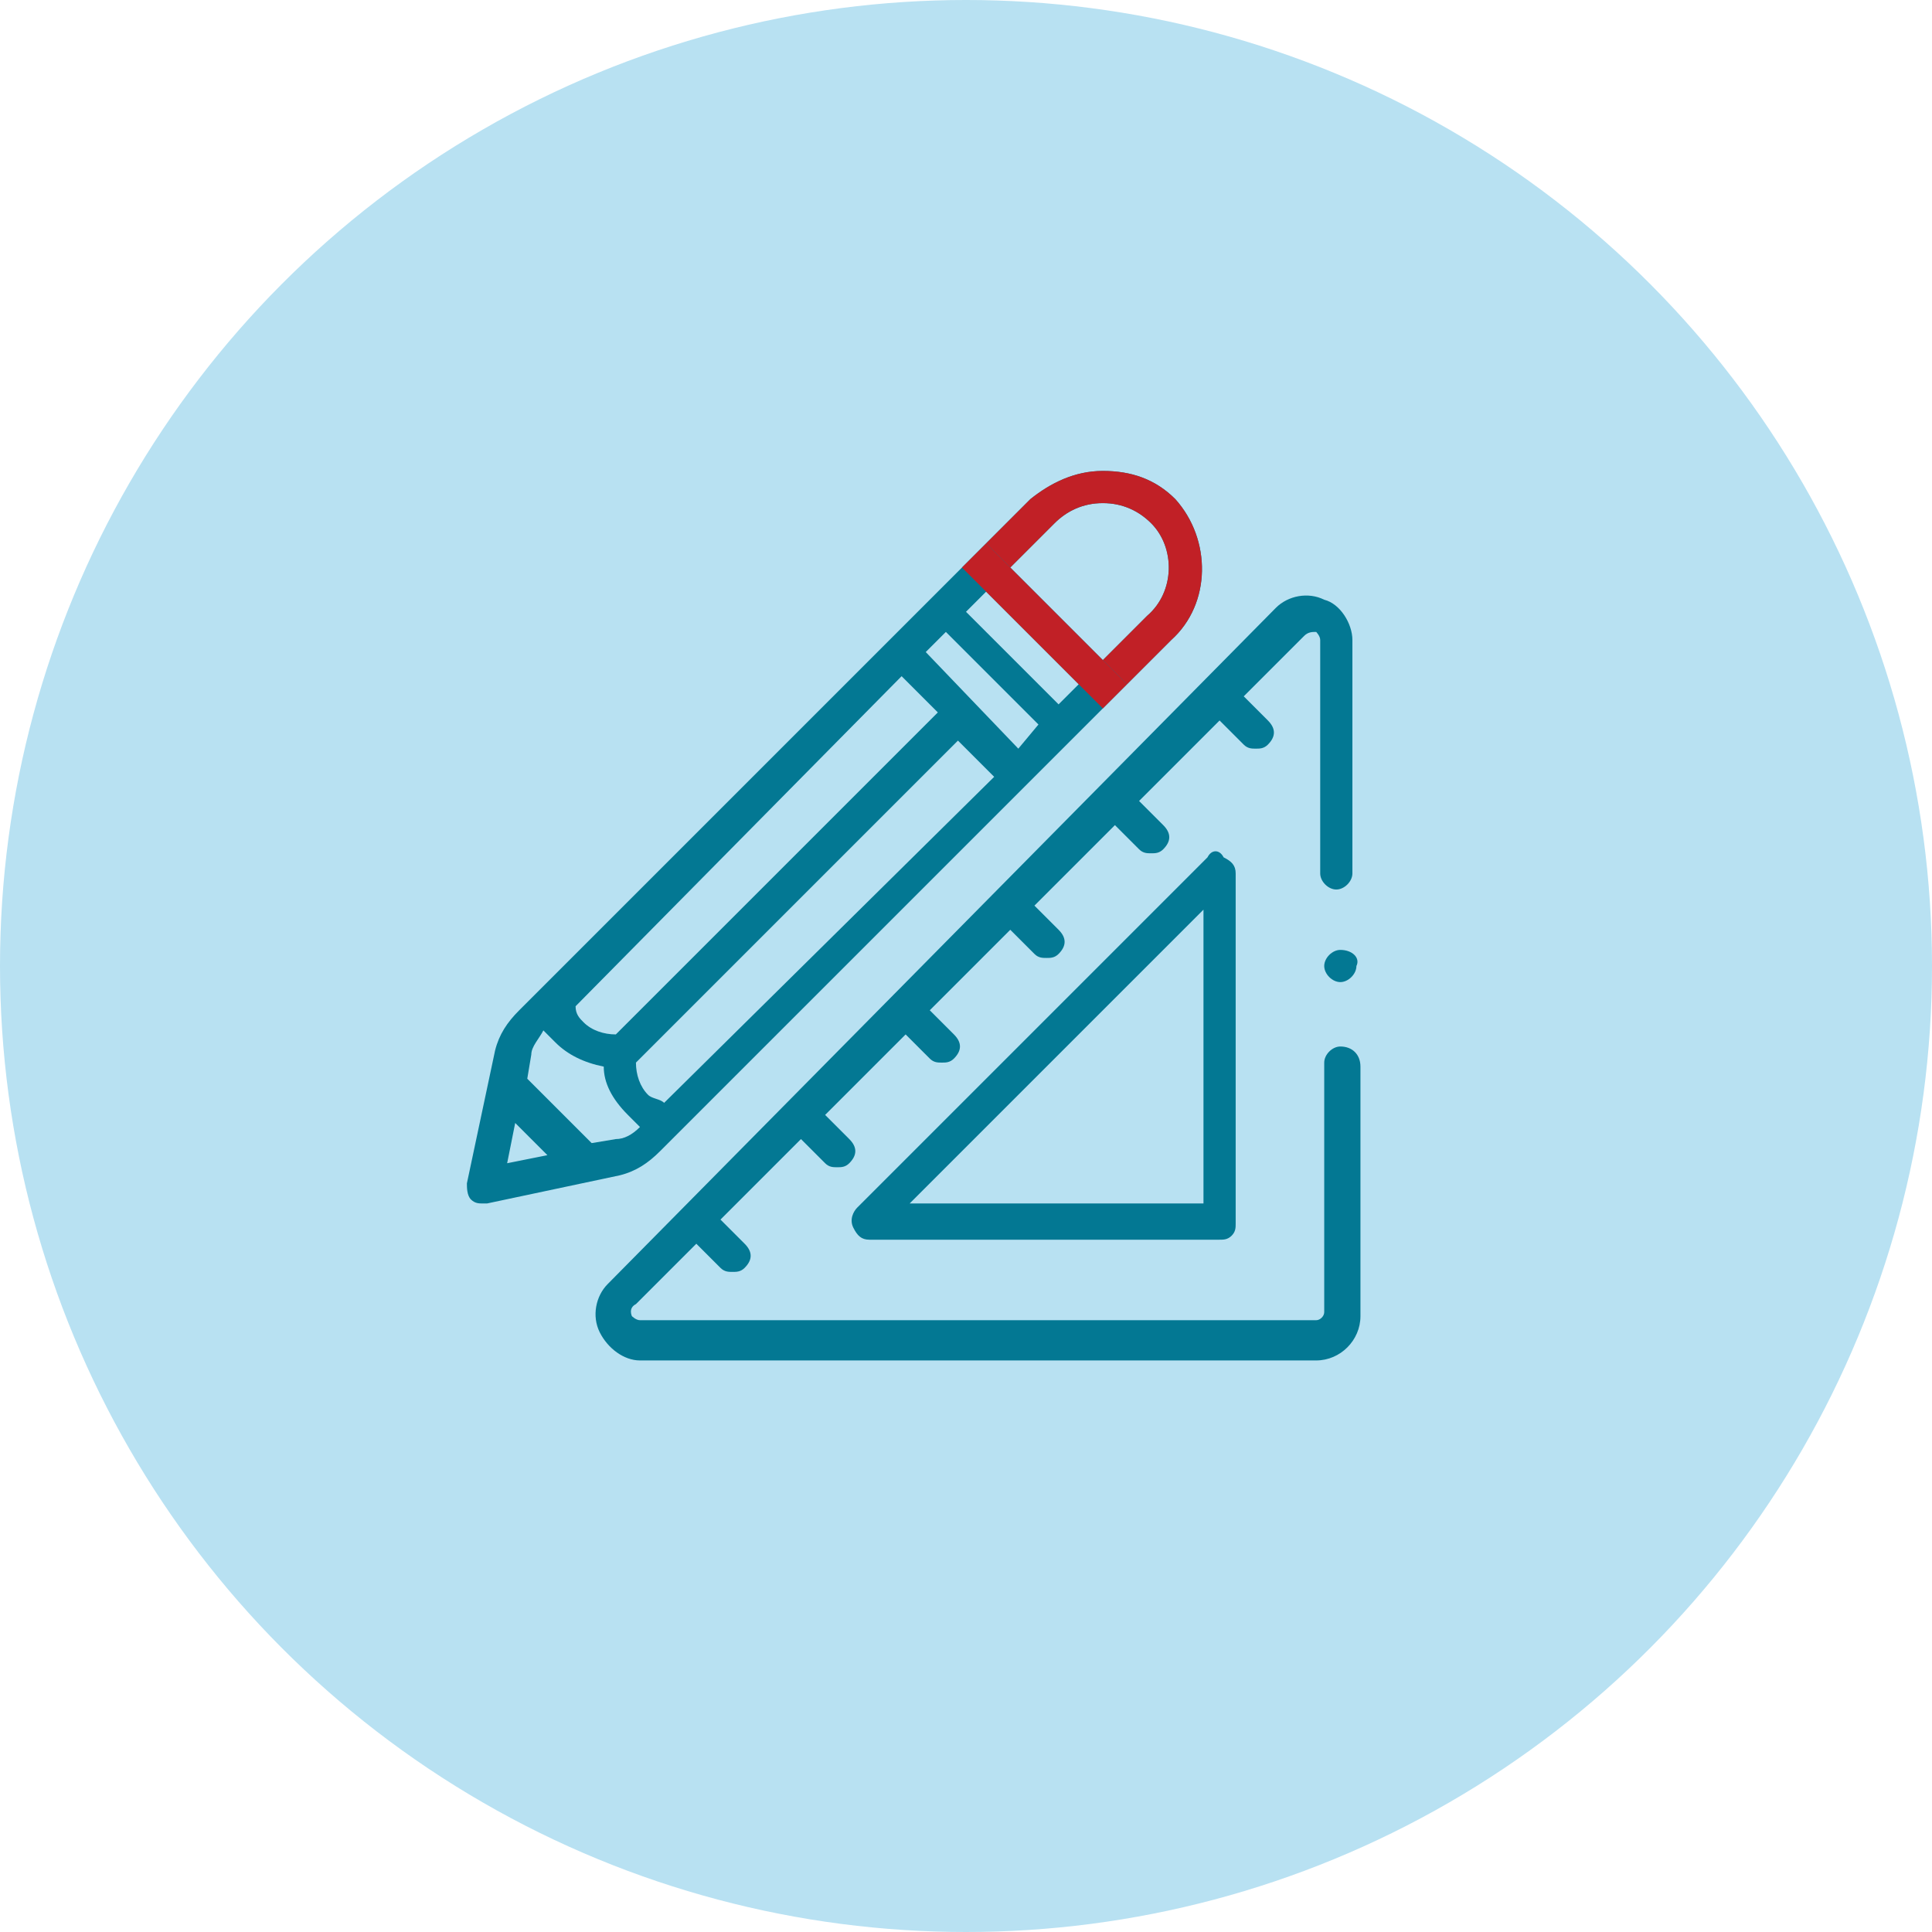
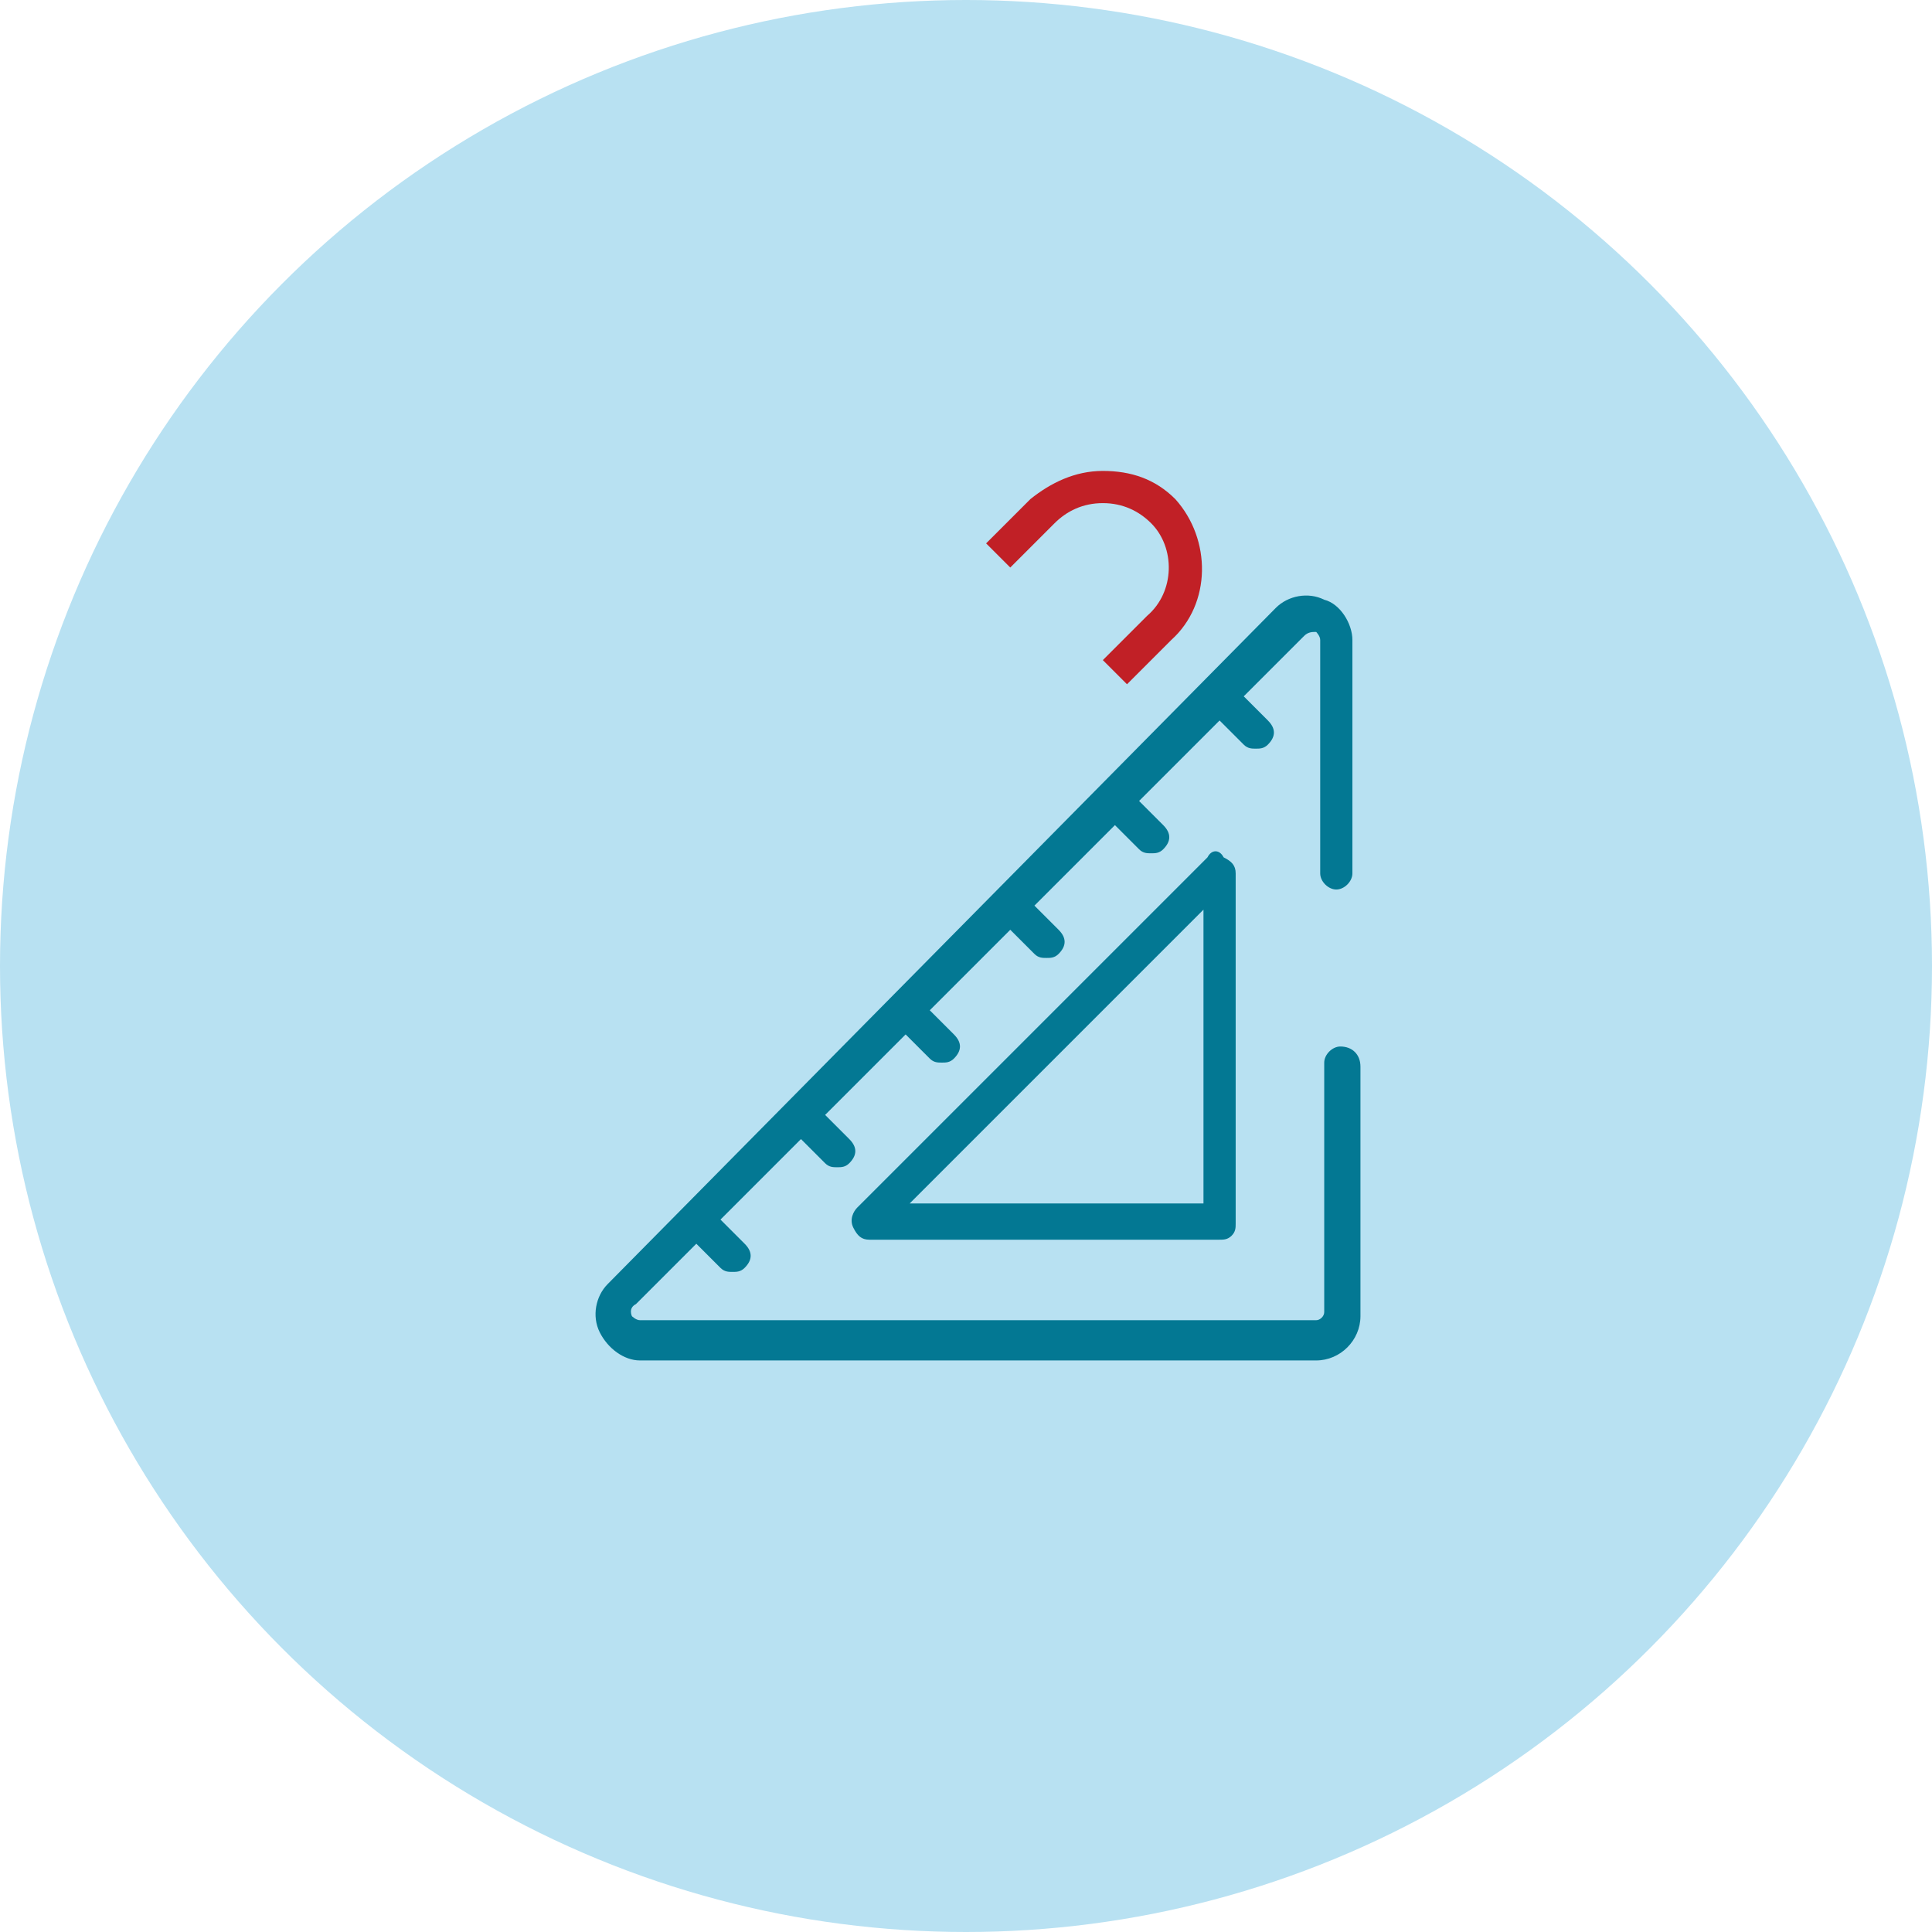
<svg xmlns="http://www.w3.org/2000/svg" version="1.1" id="Layer_1" x="0px" y="0px" viewBox="0 0 48 48" style="enable-background:new 0 0 48 48;" xml:space="preserve">
  <style type="text/css">
	.st0{fill:#B8E1F2;}
	.st1{fill:#037893;}
	.st2{fill:#C12026;}
</style>
  <circle class="st0" cx="24" cy="24" r="24" />
  <g>
    <g>
-       <path class="st1" d="M29.2,12.4c-0.5-0.5-1.1-0.7-1.8-0.7c-0.7,0-1.3,0.3-1.8,0.7L12.9,25.1c-0.3,0.3-0.5,0.6-0.6,1l-0.7,3.3    c0,0.1,0,0.3,0.1,0.4s0.2,0.1,0.3,0.1h0.1l3.3-0.7c0.4-0.1,0.7-0.3,1-0.6l12.7-12.7C30.1,15,30.1,13.4,29.2,12.4L29.2,12.4z     M24.5,14.7l2.3,2.3l-0.5,0.5L24,15.2L24.5,14.7z M22.4,16.8l0.9,0.9l-8,8c-0.3,0-0.6-0.1-0.8-0.3c-0.1-0.1-0.2-0.2-0.2-0.4    L22.4,16.8z M12.8,27.9l0.8,0.8l-1,0.2L12.8,27.9z M15.3,28.3l-0.6,0.1l-1.6-1.6l0.1-0.6c0-0.2,0.2-0.4,0.3-0.6    c0.1,0.1,0.2,0.2,0.3,0.3c0.3,0.3,0.7,0.5,1.2,0.6c0,0.4,0.2,0.8,0.6,1.2c0.1,0.1,0.2,0.2,0.3,0.3C15.7,28.2,15.5,28.3,15.3,28.3z     M16.5,27.4c-0.1-0.1-0.3-0.1-0.4-0.2c-0.2-0.2-0.3-0.5-0.3-0.8l8-8l0.9,0.9L16.5,27.4z M25.3,18.6L23,16.2l0.5-0.5l2.3,2.3    L25.3,18.6z M28.5,15.3l-1.1,1.1l-2.3-2.3l1.1-1.1c0.3-0.3,0.7-0.5,1.2-0.5s0.9,0.2,1.2,0.5C29.2,13.6,29.2,14.7,28.5,15.3    L28.5,15.3z" />
-     </g>
+       </g>
  </g>
  <g>
    <g>
      <path class="st1" d="M33.3,26c-0.2,0-0.4,0.2-0.4,0.4v6.2c0,0.1-0.1,0.2-0.2,0.2H15.9c-0.1,0-0.2-0.1-0.2-0.1s-0.1-0.2,0.1-0.3    l1.5-1.5l0.6,0.6c0.1,0.1,0.2,0.1,0.3,0.1c0.1,0,0.2,0,0.3-0.1c0.2-0.2,0.2-0.4,0-0.6l-0.6-0.6l2-2l0.6,0.6    c0.1,0.1,0.2,0.1,0.3,0.1c0.1,0,0.2,0,0.3-0.1c0.2-0.2,0.2-0.4,0-0.6l-0.6-0.6l2-2l0.6,0.6c0.1,0.1,0.2,0.1,0.3,0.1    c0.1,0,0.2,0,0.3-0.1c0.2-0.2,0.2-0.4,0-0.6l-0.6-0.6l2-2l0.6,0.6c0.1,0.1,0.2,0.1,0.3,0.1c0.1,0,0.2,0,0.3-0.1    c0.2-0.2,0.2-0.4,0-0.6l-0.6-0.6l2-2l0.6,0.6c0.1,0.1,0.2,0.1,0.3,0.1c0.1,0,0.2,0,0.3-0.1c0.2-0.2,0.2-0.4,0-0.6l-0.6-0.6l2-2    l0.6,0.6c0.1,0.1,0.2,0.1,0.3,0.1s0.2,0,0.3-0.1c0.2-0.2,0.2-0.4,0-0.6l-0.6-0.6l1.5-1.5c0.1-0.1,0.2-0.1,0.3-0.1    c0,0,0.1,0.1,0.1,0.2v5.8c0,0.2,0.2,0.4,0.4,0.4s0.4-0.2,0.4-0.4v-5.8c0-0.4-0.3-0.9-0.7-1c-0.4-0.2-0.9-0.1-1.2,0.2L15.1,31.9    c-0.3,0.3-0.4,0.8-0.2,1.2c0.2,0.4,0.6,0.7,1,0.7h16.8c0.6,0,1.1-0.5,1.1-1.1v-6.2C33.8,26.2,33.6,26,33.3,26L33.3,26z" />
-       <path class="st1" d="M33.3,23.6L33.3,23.6c-0.2,0-0.4,0.2-0.4,0.4c0,0.2,0.2,0.4,0.4,0.4s0.4-0.2,0.4-0.4    C33.8,23.8,33.6,23.6,33.3,23.6z" />
      <path class="st1" d="M30,21.3L21.3,30c-0.1,0.1-0.2,0.3-0.1,0.5s0.2,0.3,0.4,0.3h8.7c0.1,0,0.2,0,0.3-0.1c0.1-0.1,0.1-0.2,0.1-0.3    v-8.7c0-0.2-0.1-0.3-0.3-0.4C30.3,21.1,30.1,21.1,30,21.3L30,21.3z M29.9,29.9h-7.3l7.3-7.3C29.9,22.6,29.9,29.9,29.9,29.9z" />
    </g>
  </g>
  <path class="st2" d="M29.2,12.4c-0.5-0.5-1.1-0.7-1.8-0.7s-1.3,0.3-1.8,0.7l-1.1,1.1l0.6,0.6l1.1-1.1c0.3-0.3,0.7-0.5,1.2-0.5  s0.9,0.2,1.2,0.5c0.6,0.6,0.6,1.7-0.1,2.3l-1.1,1.1L28,17l1.1-1.1C30.1,15,30.1,13.4,29.2,12.4z" />
-   <polygon class="st2" points="28,17 24.5,13.5 23.9,14.1 25.1,15.3 27.4,17.6 " />
</svg>